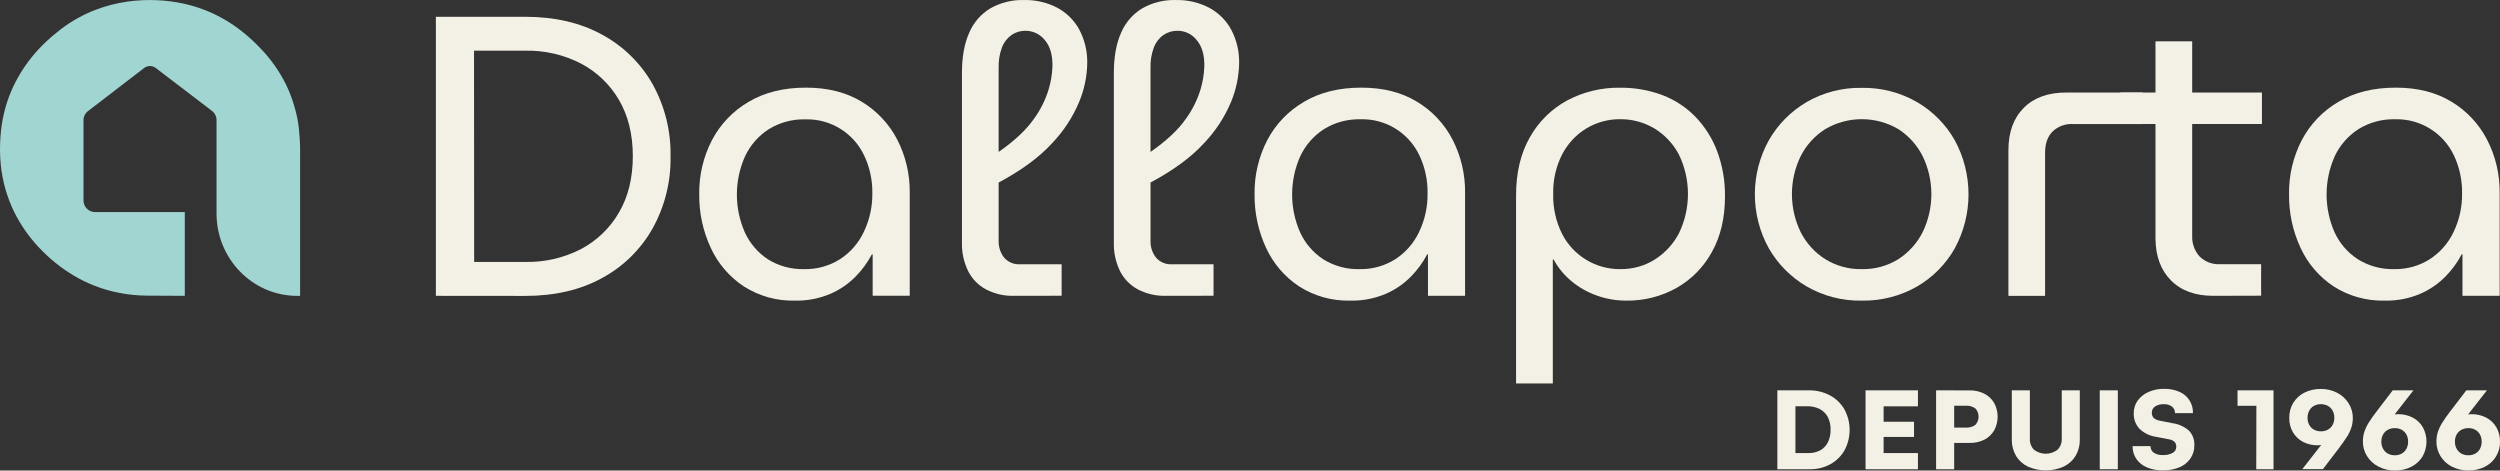
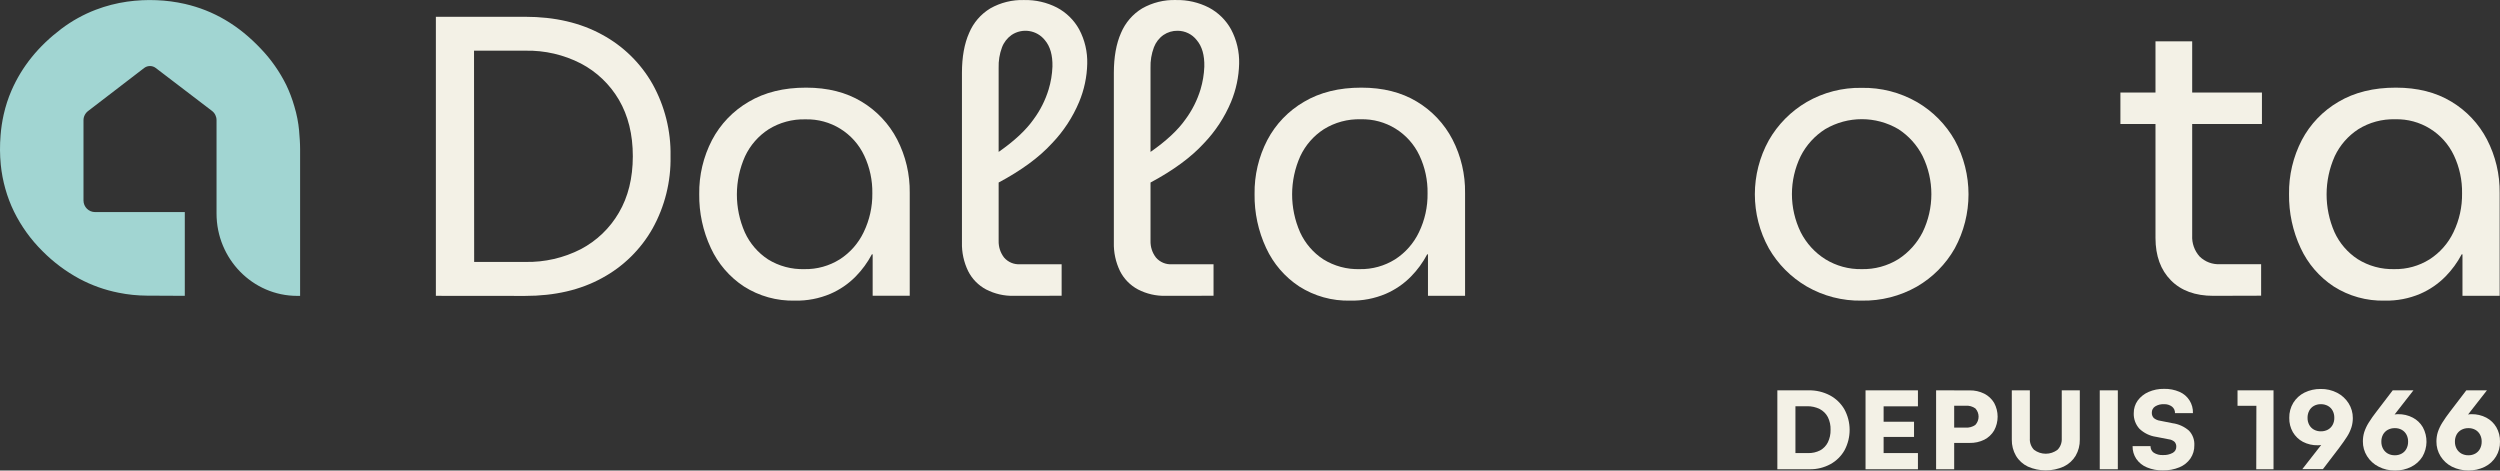
<svg xmlns="http://www.w3.org/2000/svg" id="Calque_1" viewBox="0 0 927.91 174.64">
  <rect x="0" y="0" width="927.91" height="174.64" fill="#333333" stroke="none" />
  <defs>
    <style>
      .cls-1 {
        fill: #a1d5d2;
      }

      .cls-2 {
        fill: #f3f1e6;
      }
    </style>
  </defs>
  <path class="cls-2" d="M671.69,174.17h-12v-29.29h11.59c2.75-.06,5.48.58,7.92,1.86,2.23,1.19,4.09,2.98,5.36,5.17,2.59,4.74,2.61,10.46.06,15.22-1.23,2.16-3.03,3.94-5.21,5.14-2.37,1.29-5.03,1.94-7.72,1.9ZM666.4,147.85v23.48l-3.19-3.16h7.82c1.57.05,3.13-.29,4.53-1,1.25-.68,2.25-1.73,2.88-3,.7-1.44,1.04-3.02,1-4.62.06-1.63-.28-3.25-1-4.72-.67-1.28-1.72-2.33-3-3-1.47-.73-3.1-1.09-4.74-1.05h-7.41l3.11-2.93Z" />
  <path class="cls-2" d="M711.87,174.17h-19.45v-29.29h19.45v5.93h-14.61l1.87-1.66v7.39h11.29v5.63h-11.29v7.71l-1.87-1.71h14.61v6Z" />
  <path class="cls-2" d="M725.32,144.88v29.29h-6.71v-29.29h6.71ZM731.03,164.4h-7.37v-5.69h5.88c1.29.1,2.58-.25,3.64-1,1.6-1.73,1.6-4.39,0-6.12-1.06-.75-2.35-1.1-3.64-1h-5.88v-5.69h7.37c1.9-.04,3.78.38,5.48,1.23,1.51.77,2.77,1.95,3.64,3.41,1.73,3.19,1.73,7.05,0,10.24-.87,1.46-2.13,2.65-3.64,3.42-1.7.84-3.58,1.25-5.48,1.2h0Z" />
  <path class="cls-2" d="M746.71,163.17v-18.29h6.7v17.82c-.11,1.56.45,3.1,1.53,4.23,2.58,1.97,6.17,1.97,8.75,0,1.09-1.12,1.65-2.64,1.56-4.19v-17.86h6.7v18.29c.04,2.1-.49,4.18-1.55,6-1.05,1.73-2.58,3.12-4.41,4-4.25,1.89-9.09,1.89-13.34,0-1.82-.87-3.35-2.26-4.39-4-1.05-1.82-1.59-3.9-1.55-6Z" />
  <path class="cls-2" d="M786.06,144.88v29.29h-6.71v-29.29h6.71Z" />
  <path class="cls-2" d="M791.97,153.38c-.02-1.68.48-3.32,1.45-4.69,1.03-1.4,2.41-2.5,4-3.2,1.83-.8,3.81-1.2,5.81-1.16,1.96-.05,3.91.33,5.71,1.1,3.14,1.35,5.13,4.49,5,7.91h-6.66c.04-.94-.37-1.84-1.11-2.43-.87-.63-1.93-.95-3-.89-1.14-.06-2.28.23-3.25.83-.8.49-1.27,1.38-1.24,2.32-.04.74.23,1.46.74,2,.68.55,1.5.89,2.36,1l4.59.91c2.26.3,4.37,1.26,6.09,2.75,1.39,1.46,2.11,3.42,2,5.43.04,1.75-.47,3.47-1.45,4.92-1.02,1.46-2.43,2.59-4.07,3.26-1.95.8-4.04,1.19-6.15,1.15-2.03.04-4.05-.33-5.93-1.11-1.59-.64-2.95-1.74-3.93-3.14-.94-1.41-1.43-3.07-1.39-4.76h6.66c-.04.97.41,1.89,1.2,2.45,1.03.64,2.23.95,3.44.87,1.25.06,2.5-.22,3.6-.81.81-.43,1.32-1.28,1.32-2.2.05-.69-.18-1.37-.64-1.89-.61-.53-1.37-.87-2.17-.95l-4.68-.91c-2.33-.33-4.49-1.38-6.19-3-1.43-1.57-2.18-3.64-2.11-5.76Z" />
  <path class="cls-2" d="M837.49,150.61h-7v-5.73h13.36v29.29h-6.41l.05-23.56Z" />
  <path class="cls-2" d="M868.19,166.26l-6,7.86h-7.65l8.48-10.86,1.86.39c-.58.52-1.26.9-2,1.13-.83.31-1.71.48-2.6.49-1.92.04-3.82-.4-5.53-1.28-1.55-.83-2.83-2.07-3.72-3.58-.92-1.61-1.38-3.44-1.34-5.3-.04-1.98.48-3.94,1.51-5.63,1.01-1.62,2.44-2.92,4.15-3.77,1.87-.91,3.92-1.37,6-1.34,2.13-.04,4.23.45,6.12,1.42,1.72.89,3.18,2.21,4.22,3.85,1.05,1.65,1.61,3.57,1.59,5.53,0,1.15-.16,2.3-.5,3.4-.39,1.21-.93,2.37-1.61,3.44-.75,1.16-1.74,2.62-2.98,4.25ZM866.41,155.07c.02-.92-.19-1.83-.62-2.64-.4-.75-1.01-1.37-1.76-1.78-.8-.43-1.71-.65-2.62-.63-.9-.02-1.78.2-2.57.63-.74.41-1.34,1.03-1.74,1.78-.42.81-.64,1.72-.62,2.64-.02.92.19,1.82.62,2.63.4.74,1.01,1.35,1.74,1.76.79.43,1.67.65,2.57.63.92.02,1.83-.19,2.64-.63.74-.41,1.34-1.02,1.74-1.76.43-.81.65-1.71.62-2.63h0Z" />
  <path class="cls-2" d="M882.09,152.74l6-7.86h7.69l-8.48,10.87-1.87-.4c.56-.54,1.25-.93,2-1.14.84-.31,1.72-.47,2.61-.48,1.92-.04,3.82.4,5.52,1.29,1.55.81,2.84,2.05,3.72,3.57,1.86,3.42,1.79,7.55-.16,10.91-1.01,1.61-2.45,2.92-4.16,3.77-1.86.93-3.92,1.4-6,1.37-2.15.03-4.28-.47-6.18-1.47-1.74-.88-3.19-2.22-4.22-3.87-1.03-1.64-1.57-3.55-1.54-5.49,0-1.16.16-2.31.5-3.42.4-1.21.94-2.36,1.61-3.44.91-1.45,1.9-2.86,2.96-4.21ZM883.87,163.93c-.02.92.2,1.83.64,2.64.41.75,1.02,1.36,1.76,1.78.8.43,1.7.65,2.61.63.89.02,1.78-.2,2.56-.63.74-.41,1.35-1.03,1.74-1.78.43-.81.64-1.72.62-2.64.02-.92-.19-1.82-.62-2.63-.39-.74-.99-1.35-1.72-1.76-.79-.44-1.68-.65-2.58-.63-.92-.02-1.82.2-2.63.63-.74.41-1.35,1.02-1.76,1.76-.43.81-.64,1.71-.62,2.63Z" />
  <path class="cls-2" d="M909.4,152.74l6-7.86h7.66l-8.49,10.87-1.86-.4c.56-.54,1.25-.93,2-1.14.83-.31,1.71-.47,2.6-.48,1.92-.04,3.82.4,5.53,1.29,1.55.82,2.84,2.05,3.72,3.57.92,1.61,1.39,3.44,1.35,5.3.11,3.97-2.11,7.63-5.67,9.38-3.85,1.85-8.34,1.82-12.17-.06-1.73-.88-3.19-2.22-4.22-3.87-1.02-1.65-1.56-3.55-1.53-5.49,0-1.16.16-2.31.5-3.42.4-1.21.94-2.36,1.61-3.44.92-1.47,1.91-2.89,2.97-4.25ZM911.18,163.93c-.02.92.2,1.83.64,2.64.41.75,1.02,1.36,1.76,1.78.8.43,1.7.65,2.61.63.89.02,1.78-.2,2.56-.63.74-.41,1.35-1.03,1.74-1.78.42-.81.64-1.72.62-2.64.02-.92-.19-1.82-.62-2.63-.4-.74-.99-1.35-1.72-1.76-.79-.44-1.68-.65-2.58-.63-.92-.02-1.82.2-2.63.63-.74.4-1.36,1.02-1.76,1.76-.43.81-.64,1.71-.62,2.63Z" />
  <path class="cls-2" d="M161.78,109.8V6.23h33.1c11.04,0,20.58,2.22,28.63,6.65,7.84,4.24,14.32,10.6,18.71,18.35,4.54,8.18,6.84,17.42,6.66,26.78.18,9.36-2.12,18.6-6.66,26.78-4.38,7.76-10.87,14.14-18.71,18.38-8.04,4.44-17.58,6.66-28.63,6.66l-33.1-.03ZM175.99,97.22h19.08c7.12.14,14.16-1.49,20.5-4.73,5.89-3.09,10.79-7.79,14.13-13.54,3.45-5.87,5.17-12.85,5.18-20.94s-1.72-15.09-5.18-21c-3.36-5.72-8.25-10.39-14.13-13.46-6.34-3.25-13.38-4.88-20.5-4.74h-19.13l.05,78.41Z" />
  <path class="cls-2" d="M295.05,111.58c-6.7.17-13.29-1.66-18.94-5.26-5.35-3.52-9.6-8.47-12.28-14.28-2.92-6.26-4.39-13.09-4.3-20-.1-6.97,1.53-13.86,4.74-20.05,3.11-5.92,7.83-10.84,13.61-14.2,5.92-3.51,13.02-5.27,21.31-5.26,8,0,14.86,1.73,20.57,5.18,5.63,3.37,10.22,8.23,13.24,14.06,3.16,6.13,4.76,12.94,4.66,19.83v38.17h-13.76v-15.36h-.3c-1.59,3.01-3.61,5.78-6,8.21-2.69,2.74-5.88,4.92-9.4,6.44-4.16,1.76-8.64,2.62-13.15,2.52ZM298.6,99.89c4.62.09,9.17-1.18,13.09-3.63,3.84-2.47,6.92-5.96,8.88-10.09,2.17-4.49,3.27-9.42,3.21-14.4.08-4.83-.94-9.62-3-14-3.95-8.43-12.52-13.72-21.83-13.47-4.82-.13-9.58,1.15-13.68,3.7-3.79,2.45-6.81,5.92-8.73,10-4.02,8.98-4.05,19.25-.08,28.26,1.86,4.07,4.84,7.54,8.58,10,4.06,2.52,8.78,3.78,13.56,3.63h0Z" />
  <path class="cls-2" d="M376.28,109.8c-3.57.09-7.11-.73-10.29-2.37-2.87-1.53-5.19-3.9-6.65-6.8-1.61-3.32-2.4-6.97-2.3-10.66V27.09c0-5.92.89-10.88,2.67-14.87,1.58-3.79,4.33-6.97,7.84-9.1,3.83-2.17,8.17-3.24,12.57-3.11,4.24-.09,8.44.87,12.21,2.81,3.46,1.84,6.31,4.64,8.21,8.07,2.1,3.93,3.13,8.35,3,12.8-.11,4.86-1.13,9.65-3,14.13-2.38,5.69-5.79,10.9-10.06,15.35-4.73,5.18-11.33,10.04-19.82,14.58v21.6c-.07,2.24.63,4.44,2,6.22,1.49,1.74,3.71,2.67,6,2.51h15.38v11.69l-17.76.03ZM370.66,56.39c5.81-4.05,10.13-8.07,12.94-12.06,2.5-3.37,4.4-7.14,5.62-11.16.83-2.74,1.3-5.57,1.41-8.43.1-4.24-.84-7.52-2.81-9.84-2.99-3.76-8.37-4.59-12.36-1.92-1.61,1.14-2.85,2.73-3.55,4.58-.91,2.43-1.33,5.02-1.25,7.62v31.21Z" />
  <path class="cls-2" d="M432.65,109.8c-3.57.09-7.11-.73-10.28-2.37-2.87-1.53-5.19-3.9-6.66-6.8-1.61-3.32-2.39-6.97-2.29-10.66V27.09c0-5.92.89-10.88,2.66-14.87,1.59-3.78,4.33-6.97,7.84-9.1,3.83-2.17,8.18-3.25,12.58-3.11,4.24-.09,8.44.88,12.21,2.81,3.46,1.84,6.31,4.64,8.21,8.07,2.09,3.93,3.13,8.35,3,12.8-.12,4.85-1.14,9.65-3,14.13-2.38,5.69-5.79,10.89-10.06,15.35-4.74,5.18-11.35,10.04-19.83,14.58v21.6c-.07,2.24.63,4.44,2,6.22,1.49,1.74,3.71,2.68,6,2.51h15.39v11.69l-17.77.03ZM427.03,56.39c5.82-4.05,10.14-8.07,12.95-12.06,2.5-3.37,4.4-7.15,5.62-11.16.82-2.74,1.29-5.57,1.4-8.43.1-4.24-.84-7.52-2.81-9.84-1.7-2.19-4.32-3.48-7.1-3.48-1.87-.03-3.7.51-5.25,1.56-1.62,1.14-2.85,2.73-3.55,4.58-.91,2.43-1.34,5.02-1.26,7.62v31.21Z" />
  <path class="cls-2" d="M501.16,111.58c-6.7.17-13.29-1.66-18.94-5.26-5.35-3.52-9.6-8.47-12.28-14.28-2.92-6.26-4.38-13.1-4.29-20-.11-6.97,1.52-13.86,4.73-20.05,3.11-5.92,7.83-10.84,13.62-14.2,5.91-3.51,13.01-5.27,21.3-5.26,8,0,14.86,1.73,20.57,5.18,5.63,3.37,10.22,8.23,13.24,14.06,3.17,6.14,4.77,12.96,4.67,19.86v38.17h-13.77v-15.39h-.29c-1.59,3.01-3.61,5.78-6,8.21-2.68,2.74-5.87,4.92-9.39,6.44-4.16,1.76-8.65,2.62-13.17,2.52ZM504.71,99.89c4.63.09,9.18-1.18,13.1-3.63,3.84-2.47,6.91-5.97,8.87-10.09,2.17-4.5,3.26-9.44,3.18-14.43.08-4.83-.94-9.62-3-14-3.95-8.43-12.51-13.72-21.82-13.47-4.83-.13-9.59,1.15-13.69,3.7-3.79,2.45-6.81,5.92-8.73,10-4.02,8.99-4.04,19.25-.07,28.26,1.86,4.07,4.84,7.54,8.58,10,4.07,2.53,8.79,3.81,13.58,3.66Z" />
-   <path class="cls-2" d="M617.02,35.3c4.63,1.76,8.82,4.51,12.28,8.06,3.53,3.68,6.27,8.03,8.06,12.8,1.99,5.37,2.97,11.07,2.89,16.8,0,7.89-1.6,14.72-4.81,20.49-3.03,5.6-7.57,10.23-13.1,13.39-5.73,3.21-12.22,4.85-18.79,4.74-3.75.01-7.48-.64-11-1.93-3.39-1.21-6.55-3.01-9.32-5.32-2.68-2.23-4.91-4.94-6.59-8h-.29v46h-13.64v-69.82c0-8.38,1.7-15.56,5.11-21.53,3.22-5.78,8.02-10.53,13.83-13.68,6.05-3.22,12.82-4.85,19.68-4.74,5.35-.06,10.67.87,15.69,2.74ZM588.83,47.65c-3.83,2.32-6.94,5.65-9,9.62-2.31,4.53-3.45,9.57-3.33,14.65-.15,5.15.98,10.26,3.28,14.87,4.14,8.14,12.55,13.22,21.68,13.1,4.49.06,8.91-1.17,12.72-3.55,3.81-2.41,6.91-5.78,9-9.77,4.47-9.26,4.44-20.06-.08-29.3-2.11-3.97-5.25-7.29-9.1-9.62-3.83-2.27-8.2-3.45-12.65-3.4-4.41-.04-8.74,1.14-12.52,3.4h0Z" />
  <path class="cls-2" d="M691,111.58c-7.16.14-14.22-1.68-20.42-5.26-5.84-3.41-10.69-8.29-14.06-14.15-6.91-12.47-6.91-27.63,0-40.1,3.36-5.88,8.21-10.78,14.06-14.2,6.2-3.58,13.26-5.4,20.42-5.26,7.18-.13,14.26,1.68,20.49,5.26,5.87,3.4,10.72,8.3,14.06,14.2,6.79,12.5,6.79,27.6,0,40.1-3.34,5.9-8.19,10.8-14.06,14.2-6.23,3.55-13.31,5.35-20.49,5.21ZM691,99.89c4.8.11,9.53-1.17,13.61-3.7,3.83-2.48,6.94-5.93,9-10,4.33-8.92,4.33-19.34,0-28.26-2.06-4.07-5.17-7.52-9-10-8.38-4.93-18.77-4.93-27.15,0-3.88,2.45-7.02,5.91-9.1,10-4.35,8.92-4.35,19.34,0,28.26,2.08,4.09,5.22,7.55,9.1,10,4.06,2.51,8.76,3.8,13.54,3.7Z" />
-   <path class="cls-2" d="M745.45,109.8v-54c0-6.7,1.9-11.95,5.69-15.76,3.79-3.81,9.05-5.7,15.76-5.69h28.26v11.69h-25.74c-2.82-.17-5.58.85-7.62,2.81-1.83,1.87-2.74,4.49-2.74,7.84v53.12h-13.61Z" />
  <path class="cls-2" d="M787.02,46.03v-11.69h52.53v11.69h-52.53ZM821.5,109.8c-6.71,0-11.97-1.92-15.76-5.77-3.79-3.85-5.69-9.07-5.7-15.68V15.35h13.62v72.06c-.15,2.85.84,5.64,2.73,7.77,2.02,2,4.79,3.04,7.62,2.88h15.24v11.69l-17.75.05Z" />
  <path class="cls-2" d="M885.12,111.58c-6.7.17-13.29-1.66-18.94-5.26-5.34-3.52-9.6-8.47-12.28-14.28-2.92-6.26-4.38-13.1-4.29-20-.1-6.97,1.53-13.86,4.74-20.05,3.11-5.92,7.83-10.84,13.61-14.2,5.92-3.51,13.02-5.27,21.31-5.26,8,0,14.85,1.73,20.56,5.18,5.64,3.37,10.22,8.23,13.25,14.06,3.17,6.13,4.79,12.95,4.7,19.86v38.17h-13.8v-15.39h-.3c-1.59,3.01-3.61,5.78-6,8.21-2.69,2.73-5.88,4.92-9.4,6.44-4.16,1.76-8.64,2.62-13.16,2.52ZM888.67,99.89c4.63.09,9.18-1.17,13.1-3.63,3.84-2.47,6.92-5.96,8.88-10.09,2.17-4.5,3.26-9.44,3.18-14.43.08-4.83-.94-9.62-3-14-3.95-8.43-12.52-13.72-21.83-13.47-4.83-.13-9.59,1.15-13.69,3.7-3.78,2.46-6.81,5.92-8.73,10-4.01,8.97-4.04,19.21-.1,28.2,1.86,4.07,4.84,7.54,8.58,10,4.07,2.56,8.81,3.85,13.61,3.72Z" />
  <path class="cls-1" d="M111.03,48.58c-.28-3.08-.88-6.12-1.77-9.08-.78-2.72-1.78-5.38-3-7.93-2.45-4.97-5.65-9.52-9.48-13.52-8.24-8.71-17.47-14.15-28.2-16.61-3.42-.77-6.9-1.23-10.4-1.37-3.68-.16-7.36.03-11,.54-3.97.57-7.86,1.57-11.61,3-4.58,1.75-8.88,4.13-12.79,7.08-8.56,6.48-14.62,14-18.5,22.87-1.25,2.88-2.22,5.87-2.91,8.94-.57,2.56-.96,5.16-1.16,7.77-.3,3.63-.28,7.28.08,10.9.3,3,.87,5.96,1.68,8.86.82,2.93,1.9,5.78,3.23,8.51,2.69,5.45,6.26,10.41,10.58,14.68,4.02,4.06,8.62,7.5,13.64,10.22,4.58,2.45,9.5,4.21,14.6,5.21,3.44.7,6.95,1.06,10.46,1.08h0l14.11.07v-31.08h-33.27c-2.38.01-4.31-1.9-4.33-4.28v-29.81c0-1.33.63-2.59,1.68-3.4l20.85-16c1.26-.96,3.02-.96,4.28,0l20.89,15.94c1.06.81,1.68,2.07,1.68,3.4v34.69c0,16.86,13.45,30.56,29.93,30.56h1.09v-54.43c0-2.28-.18-4.53-.37-6.81" />
</svg>